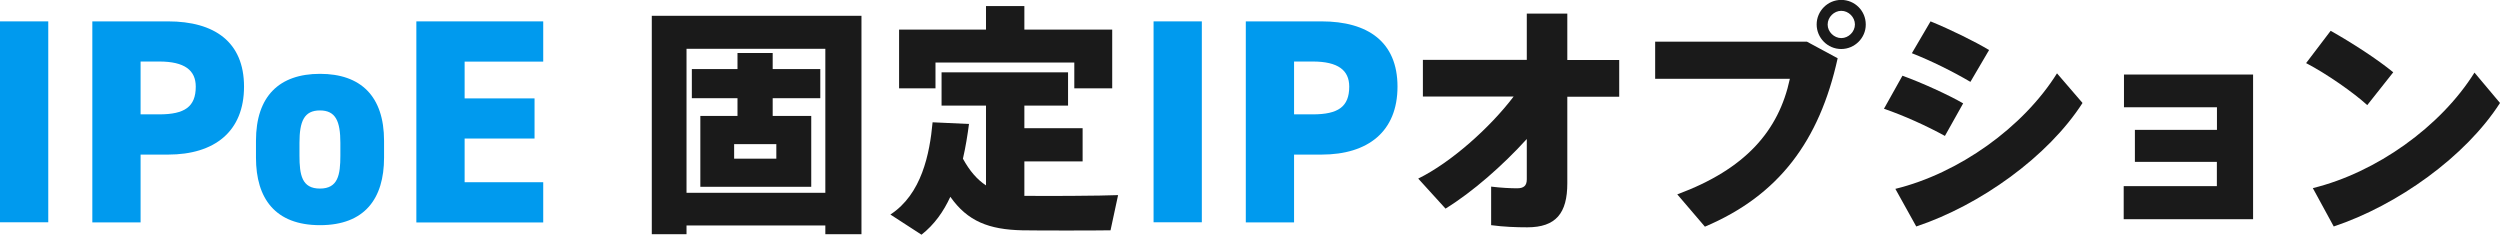
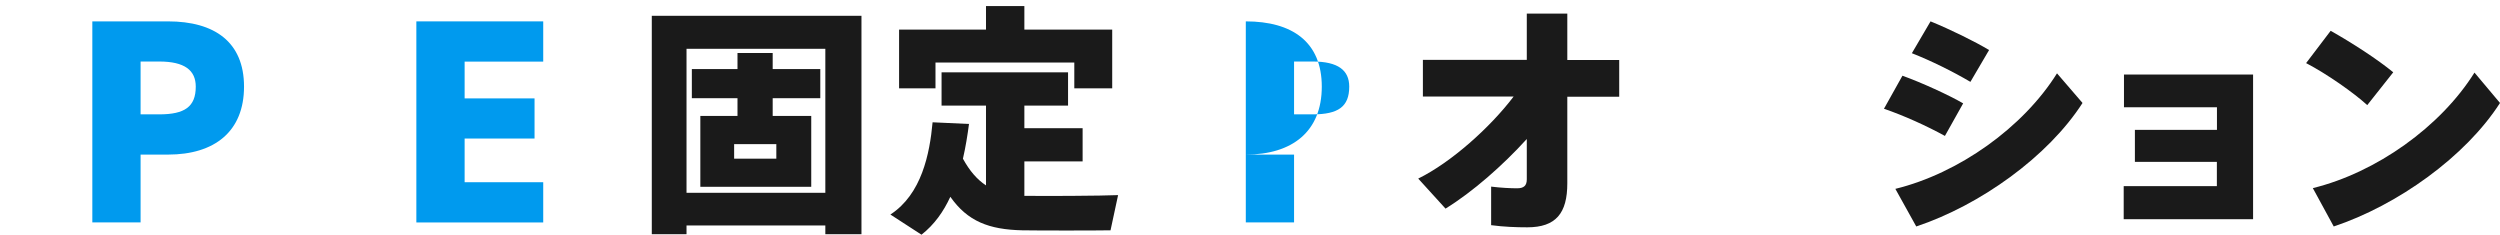
<svg xmlns="http://www.w3.org/2000/svg" id="_レイヤー_2" width="267.8" height="25.14" viewBox="0 0 267.8 25.14">
  <defs>
    <style>.cls-1{fill:#1a1a1a;}.cls-1,.cls-2{stroke-width:0px;}.cls-2{fill:#009aee;}</style>
  </defs>
  <g id="_レイヤー_1-2">
-     <path class="cls-2" d="m5.17,23.81H0V2.29h5.17v21.52Z" />
    <path class="cls-2" d="m15.06,16.56v7.26h-5.17V2.29h8.11c4.96,0,8.14,2.19,8.14,6.99s-3.15,7.28-8.14,7.28h-2.94Zm2-4.31c2.72,0,3.91-.81,3.91-2.97,0-1.75-1.19-2.69-3.91-2.69h-2v5.66h2Z" />
-     <path class="cls-2" d="m41.14,16.89c0,4.37-2.06,7.23-6.86,7.23s-6.86-2.86-6.86-7.23v-1.81c0-4.77,2.49-7.17,6.86-7.17s6.86,2.4,6.86,7.17v1.81Zm-4.68-.22v-1.37c0-2.31-.5-3.47-2.19-3.47s-2.19,1.16-2.19,3.47v1.37c0,2.06.25,3.53,2.19,3.53s2.19-1.47,2.19-3.53Z" />
    <path class="cls-2" d="m58.19,2.29v4.31h-8.42v3.94h7.49v4.3h-7.49v4.68h8.42v4.31h-13.59V2.29h13.59Z" />
    <path class="cls-1" d="m73.54,24.15v.94h-3.72V1.69h22.46v23.4h-3.87v-.94h-14.87Zm14.87-3.51V5.23h-14.87v15.42h14.87Zm-9.41-8.22v-1.9h-4.89v-3.12h4.89v-1.72h3.77v1.72h5.1v3.12h-5.1v1.9h4.13v7.59h-11.88v-7.59h3.98Zm-.36,4.58h4.52v-1.56h-4.52v1.56Z" />
    <path class="cls-1" d="m105.62,19.86v-8.55h-4.76v-3.56h13.55v3.56h-4.68v2.42h6.24v3.56h-6.24v3.69h.42c1.27.03,8.03,0,9.62-.08l-.81,3.77c-1.51.03-7.93.03-9.46,0-3.56-.08-5.85-.96-7.7-3.59-.73,1.59-1.72,2.99-3.09,4.06l-3.33-2.16c3.35-2.18,4.21-6.5,4.52-9.88l3.9.18c-.16,1.2-.36,2.47-.65,3.72.73,1.33,1.53,2.24,2.47,2.86Zm0-16.69V.65h4.11v2.52h9.41v6.29h-4.06v-2.76h-14.87v2.76h-3.9V3.17h9.31Z" />
-     <path class="cls-2" d="m128.74,23.81h-5.17V2.29h5.17v21.52Z" />
-     <path class="cls-2" d="m138.62,16.56v7.26h-5.17V2.29h8.11c4.96,0,8.14,2.19,8.14,6.99s-3.15,7.28-8.14,7.28h-2.94Zm2-4.31c2.72,0,3.91-.81,3.91-2.97,0-1.75-1.19-2.69-3.91-2.69h-2v5.66h2Z" />
+     <path class="cls-2" d="m138.62,16.56v7.26h-5.17V2.29c4.96,0,8.14,2.19,8.14,6.99s-3.15,7.28-8.14,7.28h-2.94Zm2-4.31c2.72,0,3.91-.81,3.91-2.97,0-1.75-1.19-2.69-3.91-2.69h-2v5.66h2Z" />
    <path class="cls-1" d="m154.83,22.33l-2.91-3.2c3.54-1.74,7.72-5.49,10.22-8.79h-9.72v-3.93h11.13V1.46h4.34v4.97h5.56v3.93h-5.56v9.28c0,3.2-1.22,4.71-4.29,4.71-1.17,0-2.55-.05-3.87-.23v-4.13c1.04.13,2.08.18,2.78.18s1.04-.26,1.04-.96v-4.32c-2.57,2.83-5.8,5.67-8.71,7.46Z" />
-     <path class="cls-1" d="m193.57,4.47l3.28,1.77c-1.95,8.84-6.29,14.69-14.22,18.04l-2.96-3.46c7.31-2.7,10.87-6.81,12.06-12.38h-14.43v-3.98h16.28Zm6.29-1.82c0,1.4-1.17,2.6-2.63,2.6s-2.63-1.2-2.63-2.63,1.17-2.63,2.63-2.63,2.63,1.17,2.63,2.63v.03Zm-4.08,0c0,.75.68,1.43,1.46,1.43s1.46-.68,1.46-1.46-.68-1.46-1.46-1.46-1.46.68-1.46,1.46v.03Z" />
    <path class="cls-1" d="m210.29,11.08l-1.95,3.48c-1.95-1.07-4.39-2.18-6.53-2.91l1.98-3.54c2.03.73,4.99,2.08,6.5,2.96Zm10.06-3.22l2.73,3.17c-3.69,5.75-10.97,10.95-17.81,13.23l-2.24-4.03c6.79-1.66,13.7-6.58,17.32-12.38Zm-7.28-2.5l-2,3.41c-1.9-1.12-4.21-2.26-6.27-3.07l2-3.41c2.11.86,4.76,2.16,6.27,3.07Z" />
    <path class="cls-1" d="m228.69,17.34v-3.43h8.79v-2.42h-9.96v-3.51h13.83v15.5h-13.86v-3.54h9.98v-2.6h-8.79Z" />
    <path class="cls-1" d="m256.36,7.75l-2.78,3.51c-1.48-1.35-4.34-3.35-6.55-4.5l2.63-3.46c2.31,1.3,5.04,3.07,6.71,4.45Zm8.71.03l2.73,3.25c-3.69,5.75-10.97,10.95-17.81,13.23l-2.24-4.11c6.79-1.66,13.7-6.58,17.32-12.38Z" />
  </g>
</svg>